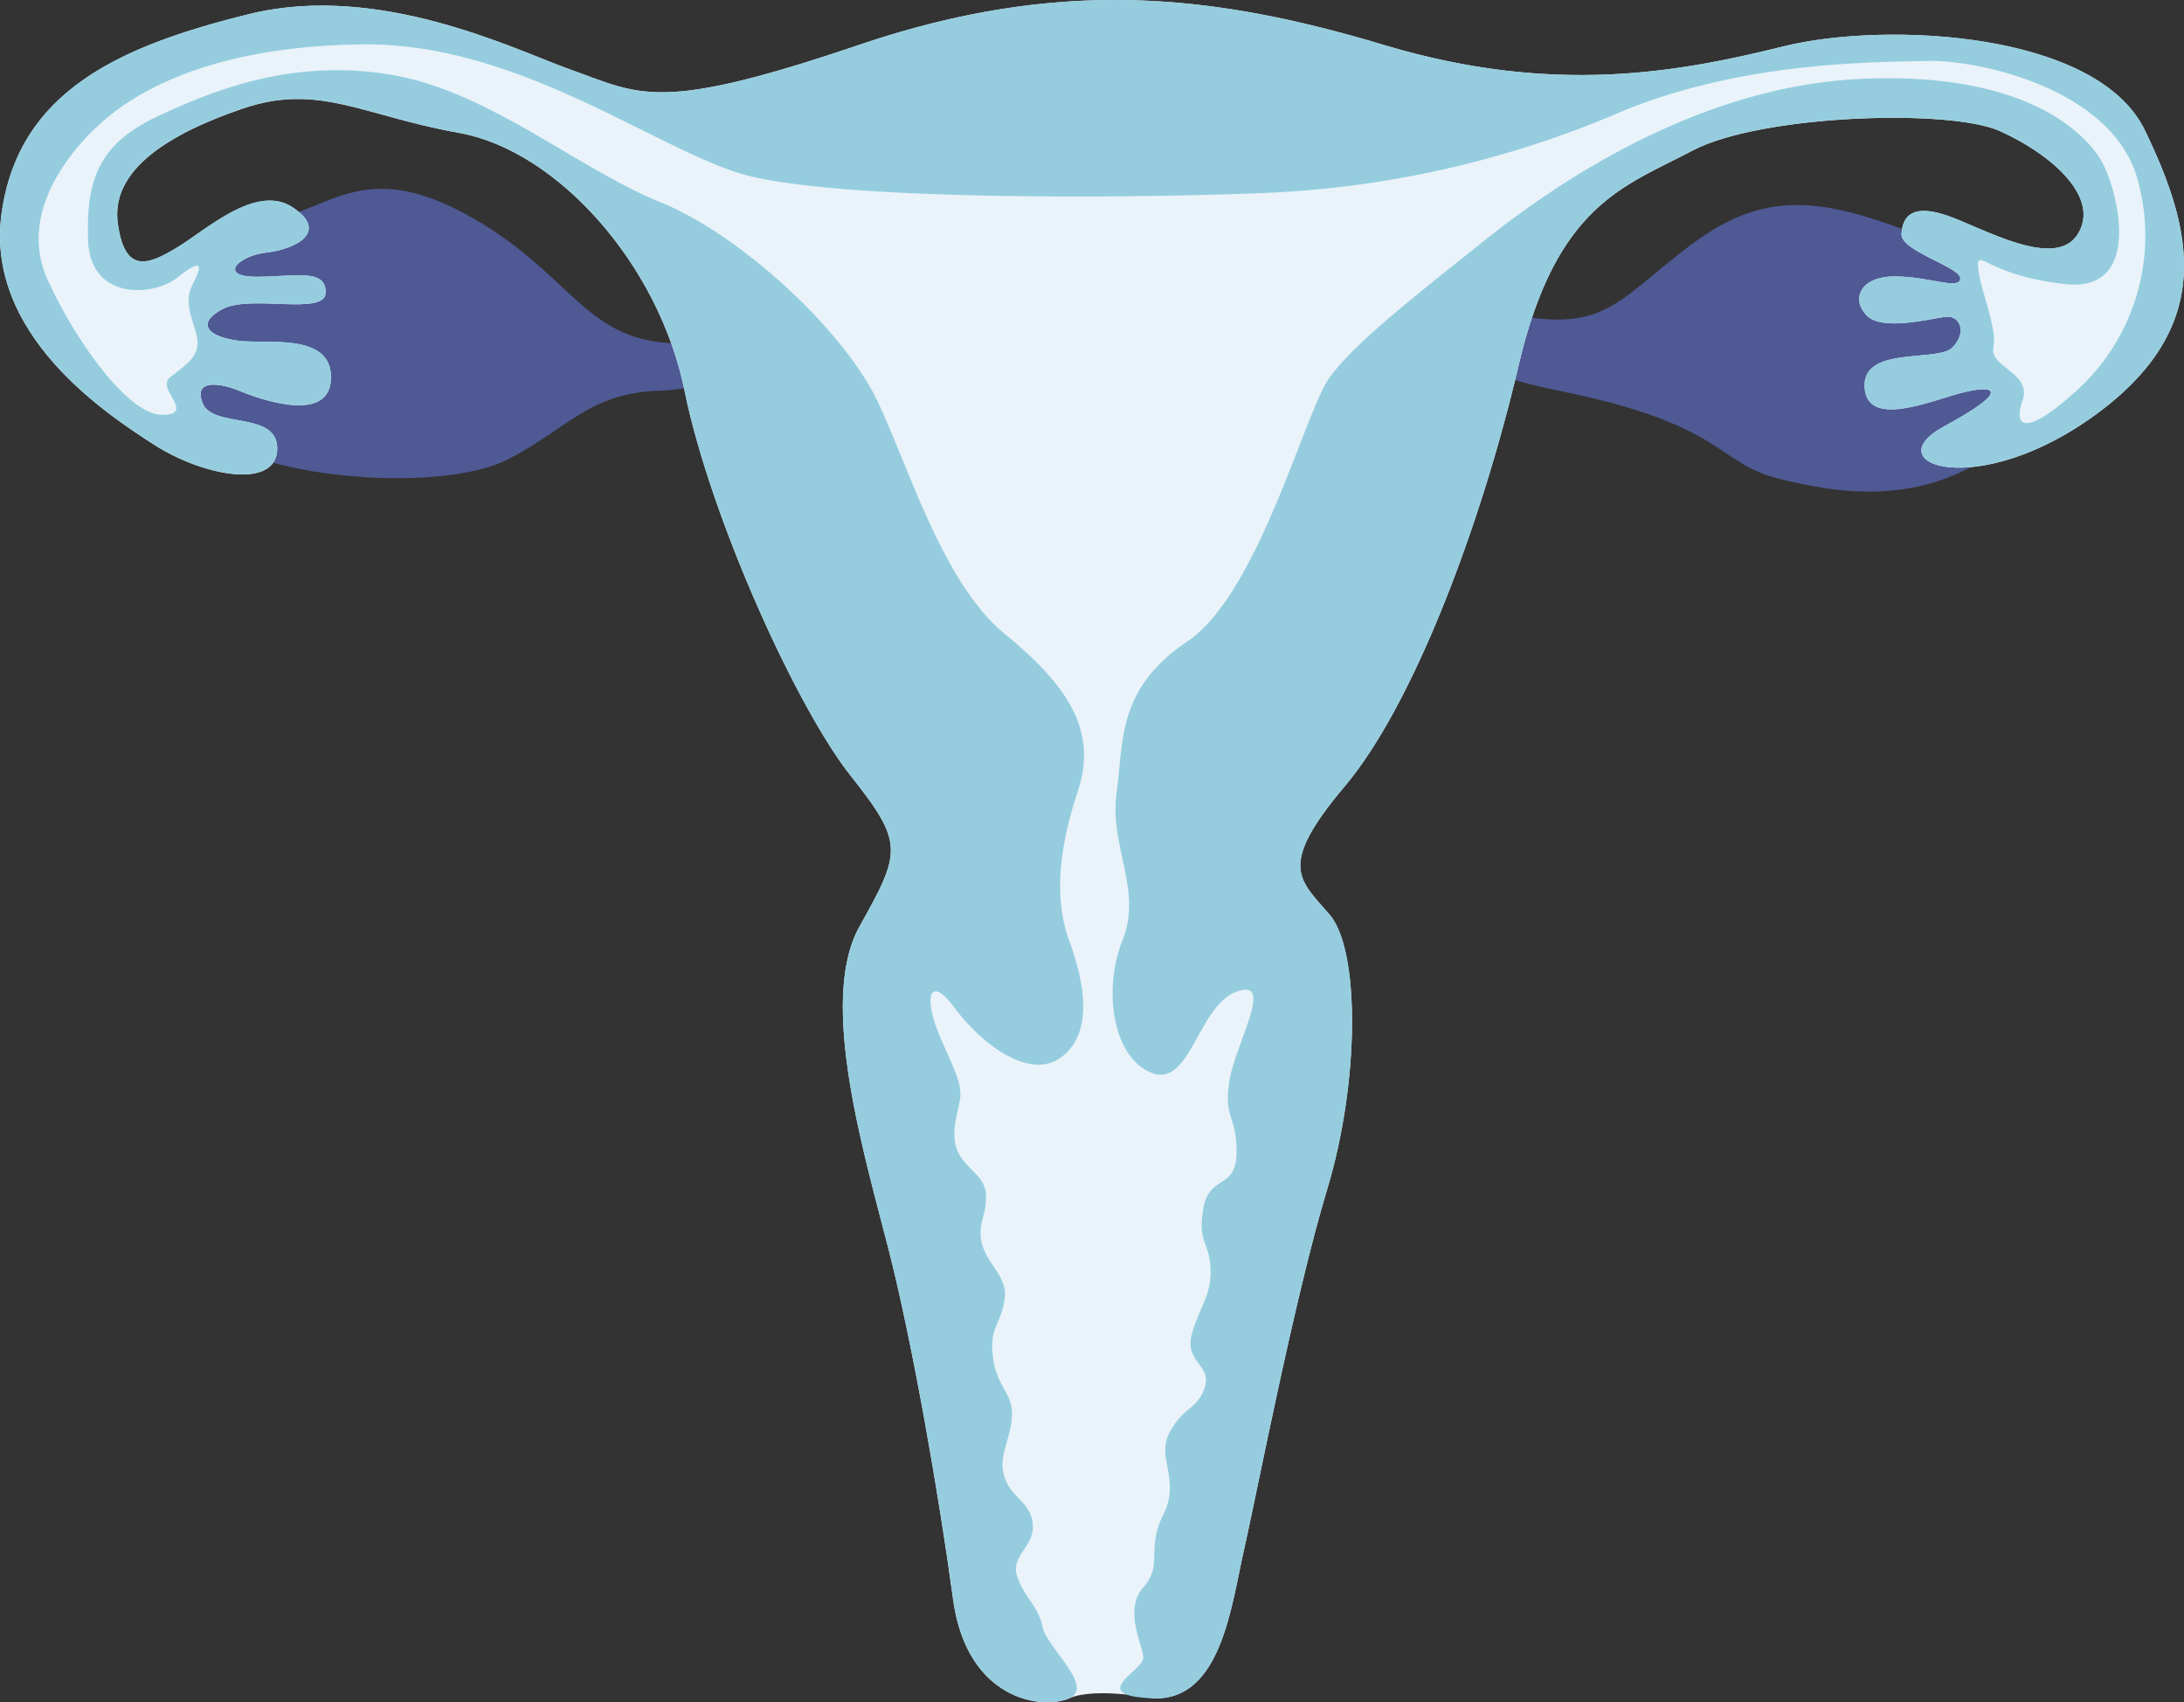
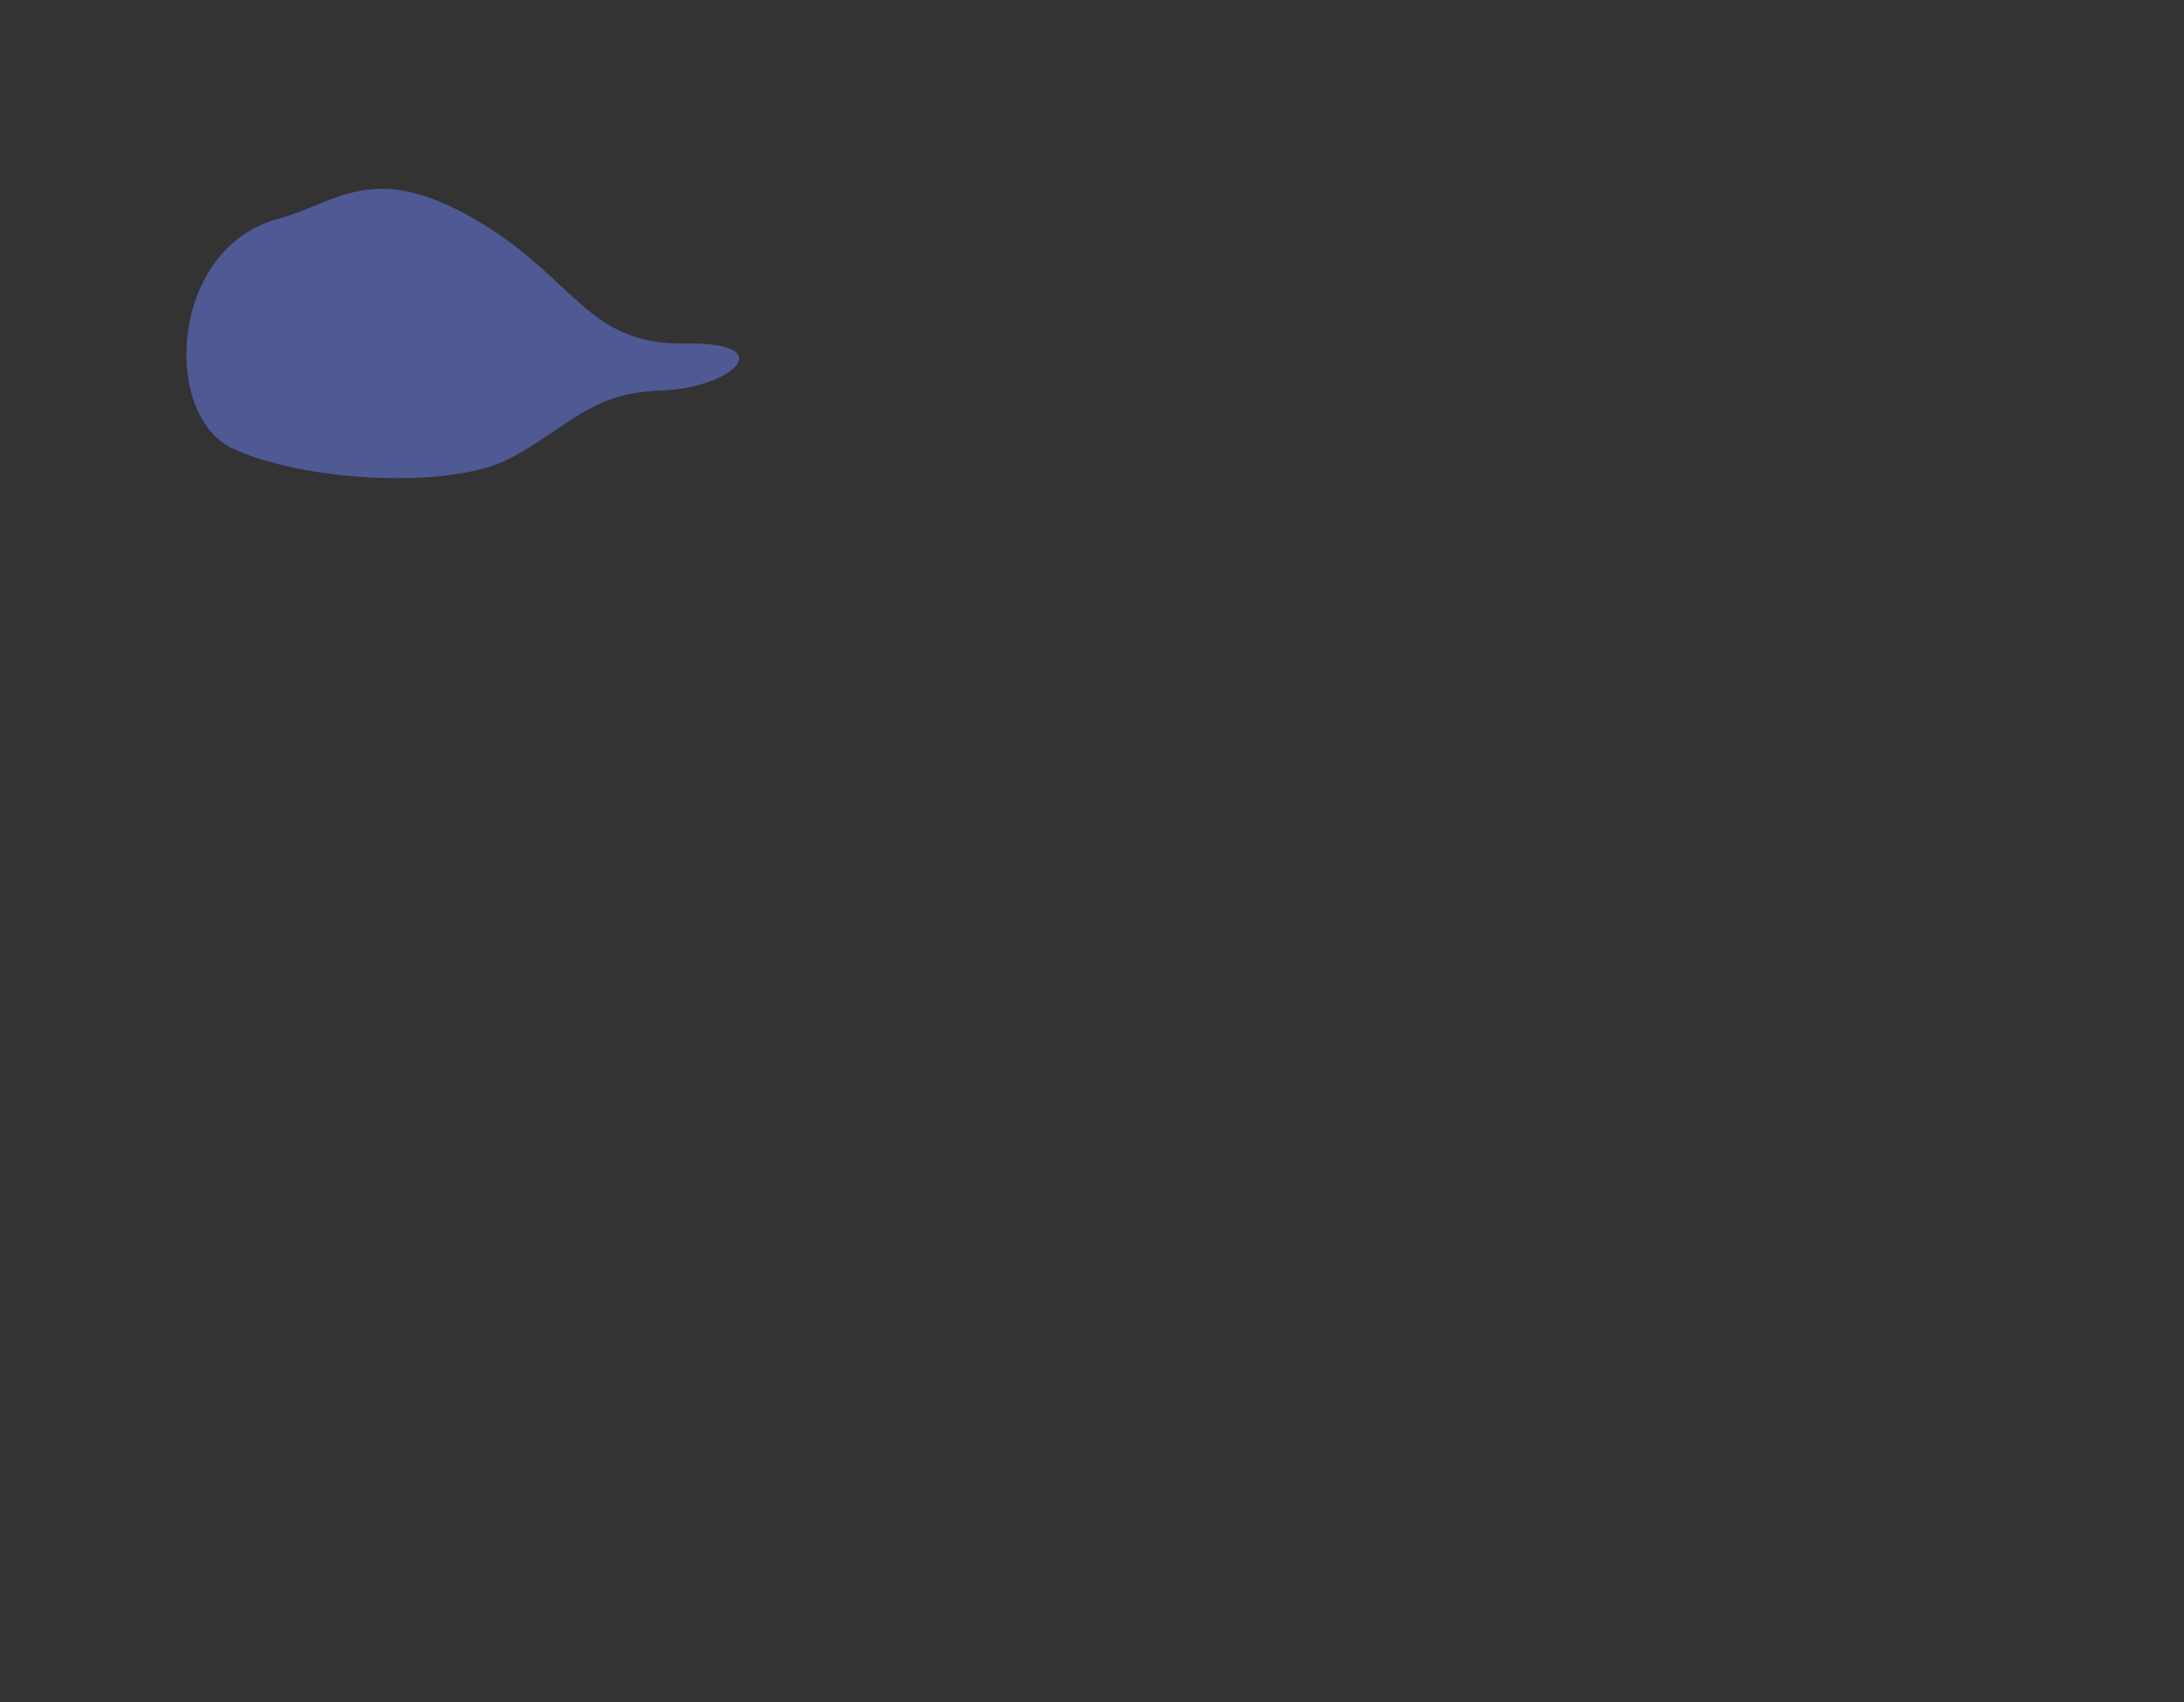
<svg xmlns="http://www.w3.org/2000/svg" width="140.247" height="109.3" viewBox="0 0 140.247 109.3">
  <rect x="0" y="0" width="140.247" height="109.3" fill="#333333" stroke="none" />
  <g id="Gruppe_228" data-name="Gruppe 228" transform="translate(0 0)">
    <path id="Pfad_499" data-name="Pfad 499" d="M43.752,40.251c3.751-1.016,6.033-3.758,12.559,0s7.172,8.109,13.525,8.01,2.99,2.894-1.559,3.029-5.912,2.41-9.73,4.388S45.3,57.132,40.785,54.986s-4.052-12.833,2.967-14.735" transform="translate(-25.878 -26.208)" fill="#4f5994" />
-     <path id="Pfad_500" data-name="Pfad 500" d="M321.231,44.181c-7.228-2.97-11.055-3.833-16.158,0s-5.528,5.942-12.969,4.143-6.165,3.086,4.464,5.214,10.2,4.649,14.032,5.621,9.25,1.9,14.245-1.862-3.614-13.117-3.614-13.117" transform="translate(-196.496 -28.456)" fill="#4f5994" />
-     <path id="Pfad_501" data-name="Pfad 501" d="M74.062,109.046c4.368.162,5.015-5.986,5.824-9.545s3.236-16.179,5.339-23.135,2.1-15.369.162-17.634-3.4-3.074.971-8.251S95.094,33.816,97.52,23.462s6.8-11.487,11.163-13.79,16.5-2.712,19.737-1.256,6.471,4.206,5.015,6.6-6.222-.449-8.443-1.189-2.813.074-2.887,1.189,3.849,2.142,3.775,2.882-2-.148-4.22-.148-2.813,1.48-1.776,2.517,4.219.148,5.108.074,1.332,1.036.37,1.983-5.774-.132-5.626,2.533,4.22.888,6.219.37,3.405-.3-1.11,2.147,2.164,4.837,9.824-.82,6.135-11.831,3.068-18.185S121.086,1.356,114.513,2.98s-14.679,3.2-25.634-.09-20.814-4.382-33.74,0S41.152,6.08,36.516,4.424C33.094,3.2,24.366-1.152,16.02.9S1.22,5.858.108,13.648,6.784,26.556,9.9,28.558s7.789,2.893,7.9.334-4.117-1.335-4.785-3,1.335-1.224,2.337-.806,5.786,2.252,5.9-.752-4.117-2.226-5.9-2.448-2.905-1-1.113-2.014,6.676.457,6.676-1.1-2-1-4.451-1-1.224-1.335.668-1.558,4.006-1.335,1.669-2.893-5.564,1.447-7.407,2.559-3.386,1.781-3.831-1.558,3.116-5.675,8.012-7.344,7.678.445,13.909,1.558,12.8,8.346,14.474,16.553,7.225,20.39,10.674,24.73,3.227,4.9.556,9.681S55.523,74.181,57.08,80.3s3.227,15.8,4.117,22.366,5.786,7.122,7.455,6.381,5.409,0,5.409,0" transform="translate(0 0)" fill="#eaf3f9" />
-     <path id="Pfad_502" data-name="Pfad 502" d="M36.516,4.424c4.636,1.657,5.7,2.848,18.623-1.534s22.786-3.286,33.74,0,19.061,1.714,25.634.09,20.157-.967,23.224,5.387S142.33,20.9,134.67,26.552s-14.34,3.262-9.824.819,3.109-2.665,1.11-2.147-6.07,2.295-6.219-.37,4.664-1.586,5.626-2.533.518-2.057-.37-1.983-4.072.962-5.108-.074-.444-2.517,1.777-2.517,4.145.888,4.22.148-3.85-1.767-3.776-2.882.666-1.93,2.887-1.189,6.986,3.58,8.443,1.189-1.78-5.141-5.015-6.6-15.369-1.048-19.737,1.256-8.736,3.436-11.163,13.79S90.726,45.3,86.358,50.48s-2.912,5.986-.971,8.251,1.941,10.678-.162,17.634S80.7,95.941,79.886,99.5s-1.456,9.707-5.824,9.545-.647-1.78-.647-2.588-1.294-3.074,0-4.53.162-2.427,1.294-4.692-.505-3.641.424-5.313,1.765-1.413,2.23-2.844-1.3-1.616-.836-3.382,1.3-2.509,1.208-4.274-.837-1.579-.465-3.81,2.137-1.208,2.137-3.624-.836-2.137-.465-4.553,2.974-6.69.465-5.761-2.974,6.226-5.482,5.2-3.1-5.389-1.828-8.548-.866-6.04-.4-9.385,0-6.69,4.553-9.757,7.527-14.682,9.106-16.912,5.668-5.389,9.85-8.734,13.4-9.933,24.168-10.467,14.683,3.56,15.661,5.428,2.581,8.276-2.4,7.742-5.7-2.4-5.606-1.068,1.246,3.883.979,5.145,2.492,1.618,1.869,3.4.267,2.286,3.47-.637a13.4,13.4,0,0,0,3.826-13.868c-1.826-5.608-10.233-7.386-13.437-7.3s-11.657,0-19.488,3.2a64.729,64.729,0,0,1-22.424,5.25c-7.742.356-28.738.634-34.578-1.313s-14.322-8.343-24.056-8.2S8.587,5.914,6.223,8.138s-4.867,5.979-3.2,9.734,5.145,8.76,7.369,8.76-.346-1.655.492-2.364,1.8-1.225,1.8-2.256-1.031-2.385-.322-3.738.565-1.676-.974-.451-5.6,1.482-5.729-2.385.645-6.188,4.512-7.992S18.943,3.772,25.13,4.8s12.032,6.062,17.262,8.177S54.3,21.326,56.413,25.888s4.2,11.6,8.107,14.812,6.025,6.107,4.69,10.113-1.447,7.122-.556,9.57,1.669,5.786-.445,7.455-5.341-1-6.9-3.116-1.93-.779-1.187,1.224,1.744,3.45,1.521,4.674-.779,2.671.223,3.895S63.757,75.85,63.09,78.3s1.636,3.227,1.43,5.007-.985,1.781-.763,3.784,1.335,2.337,1.224,3.895-.923,2.559-.461,3.895,1.685,1.558,1.8,3-1.447,2-1,3.338,1.355,1.892,1.623,3.227,3.384,3.86,1.715,4.6-6.565.184-7.455-6.381S58.639,86.422,57.081,80.3s-4.562-16.024-1.892-20.808,2.893-5.341-.556-9.681-9-16.523-10.674-24.73S35.716,9.642,29.485,8.529,20.471,5.3,15.575,6.971s-8.457,4.006-8.012,7.344,1.988,2.671,3.831,1.558,5.071-4.117,7.408-2.559.222,2.671-1.669,2.893-3.116,1.558-.668,1.558,4.451-.557,4.451,1-4.884.091-6.676,1.1-.668,1.792,1.113,2.014,6.009-.556,5.9,2.448-4.9,1.17-5.9.752-3-.863-2.337.806,4.9.445,4.785,3-4.785,1.669-7.9-.334S-1,21.437.108,13.648,7.675,2.945,16.02.9s17.074,2.3,20.5,3.527" transform="translate(0 0)" fill="#95cddf" />
  </g>
</svg>